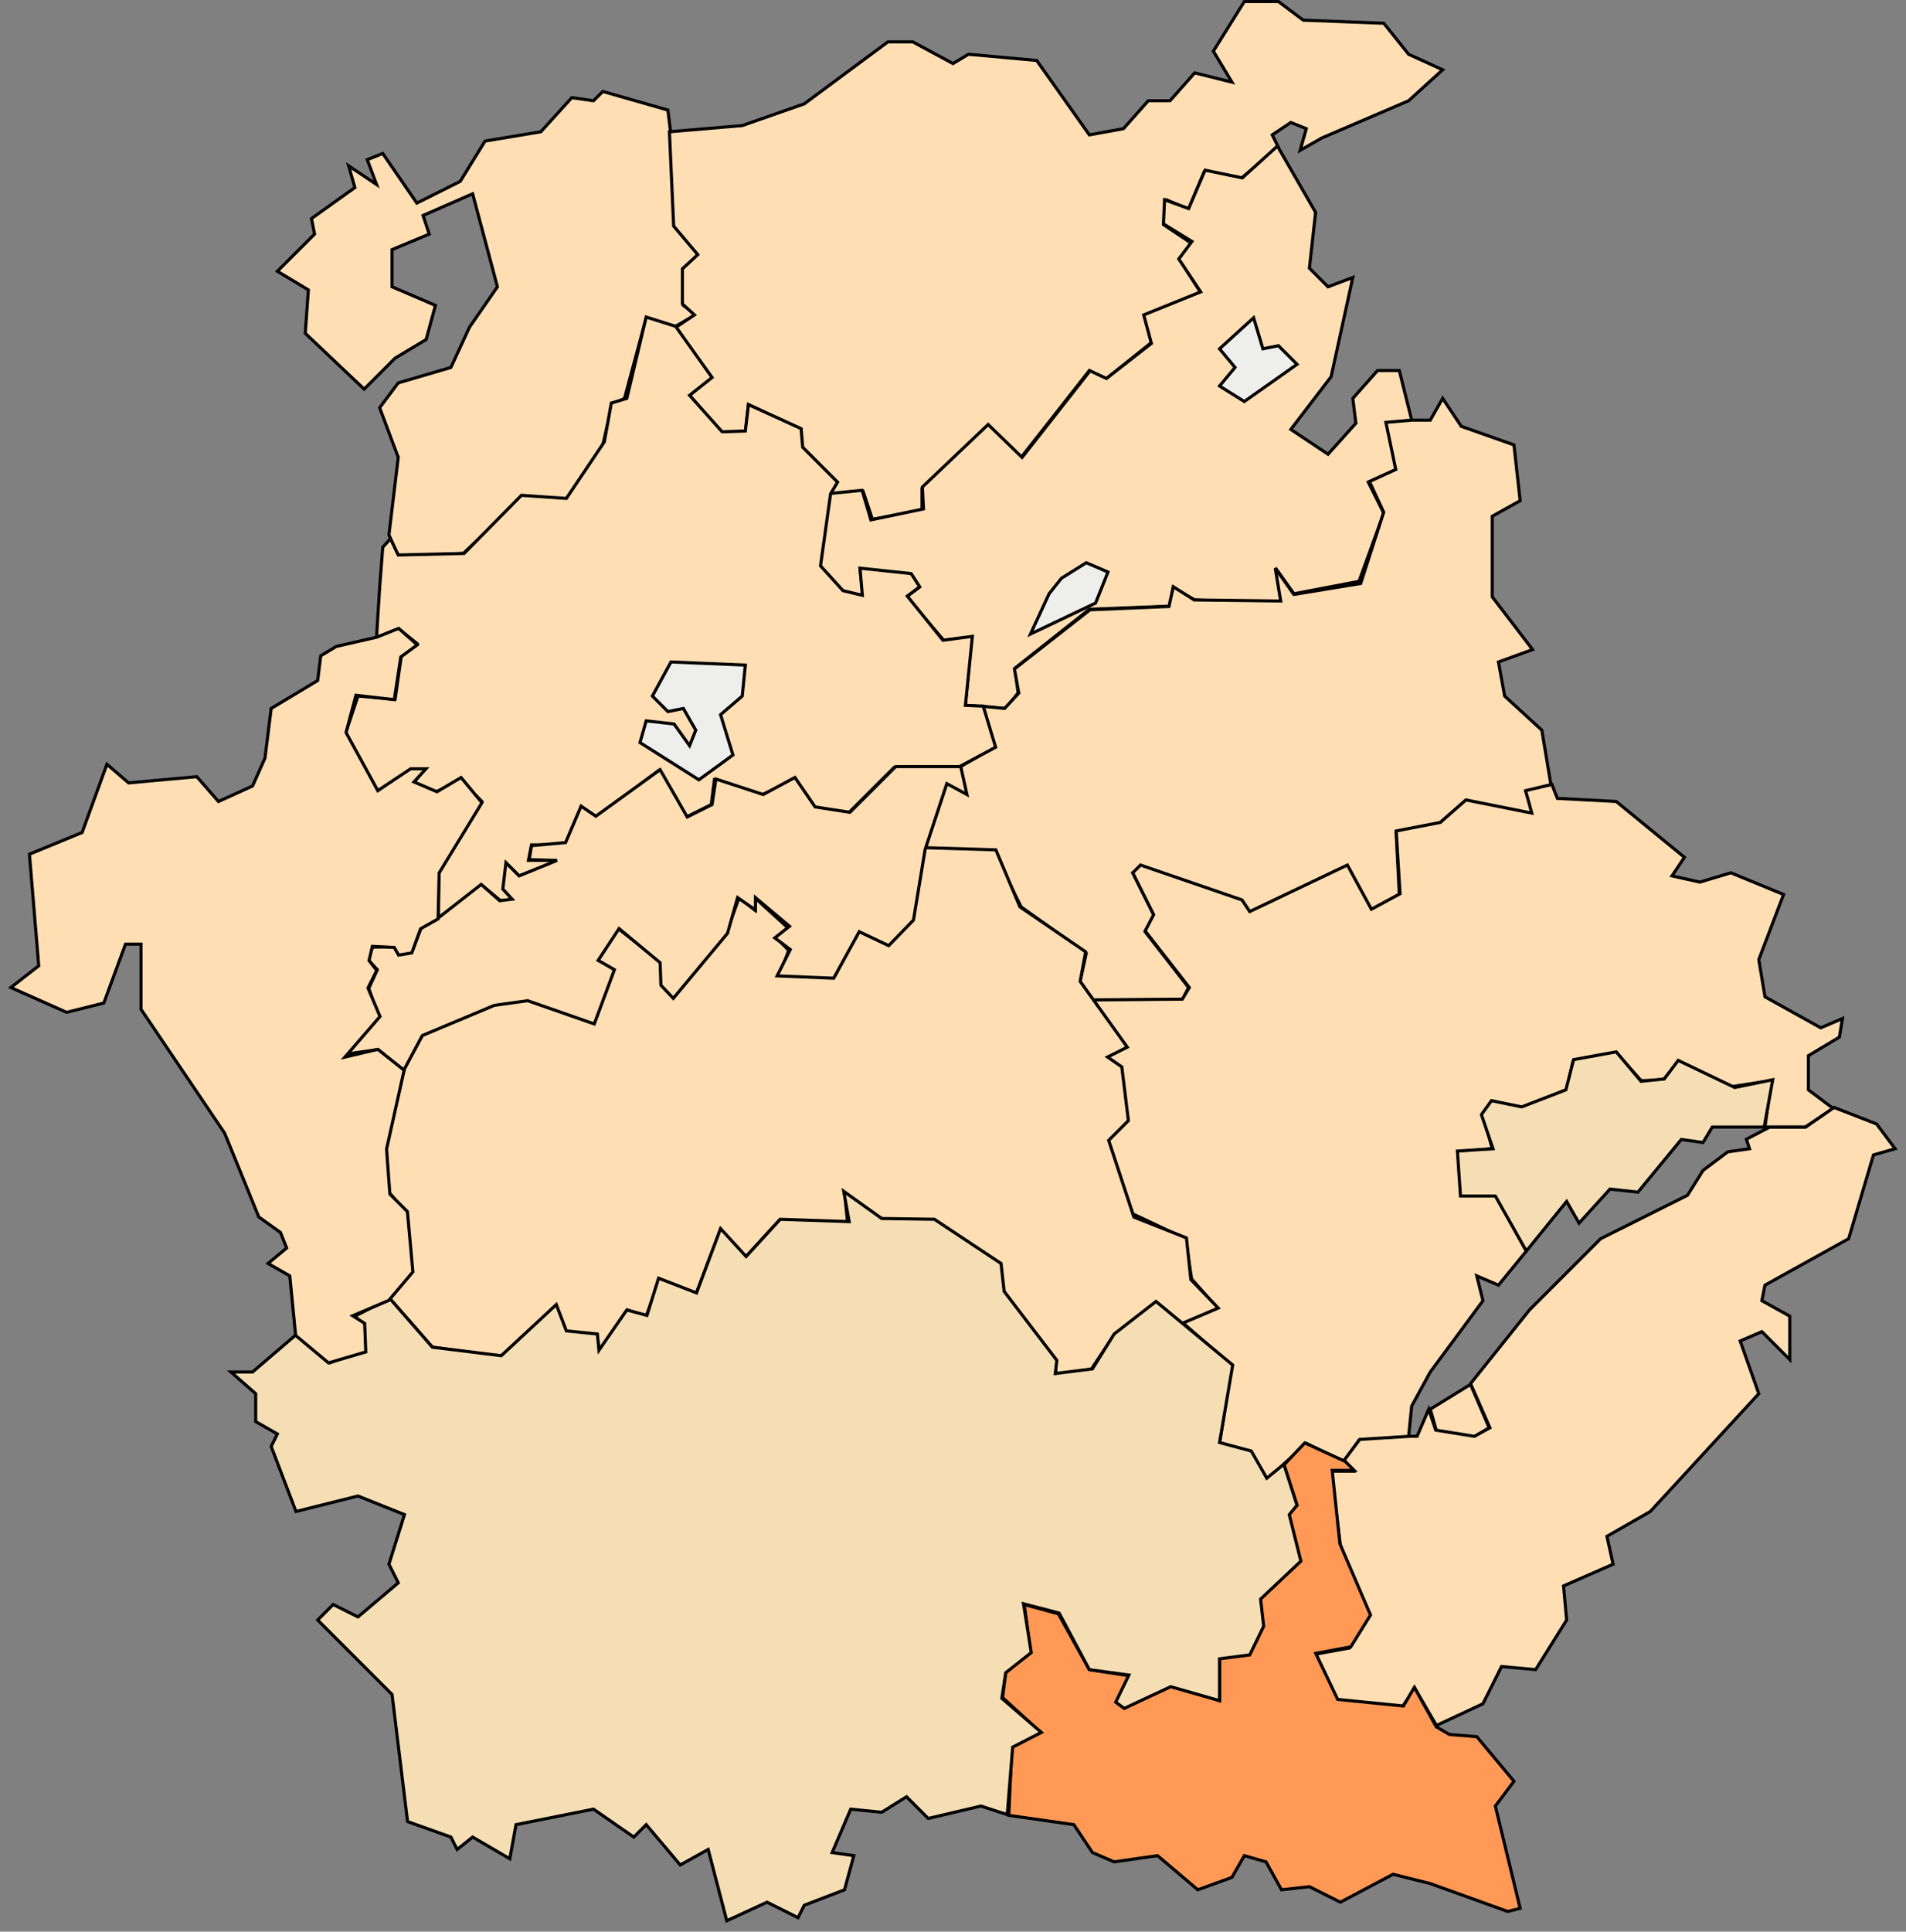
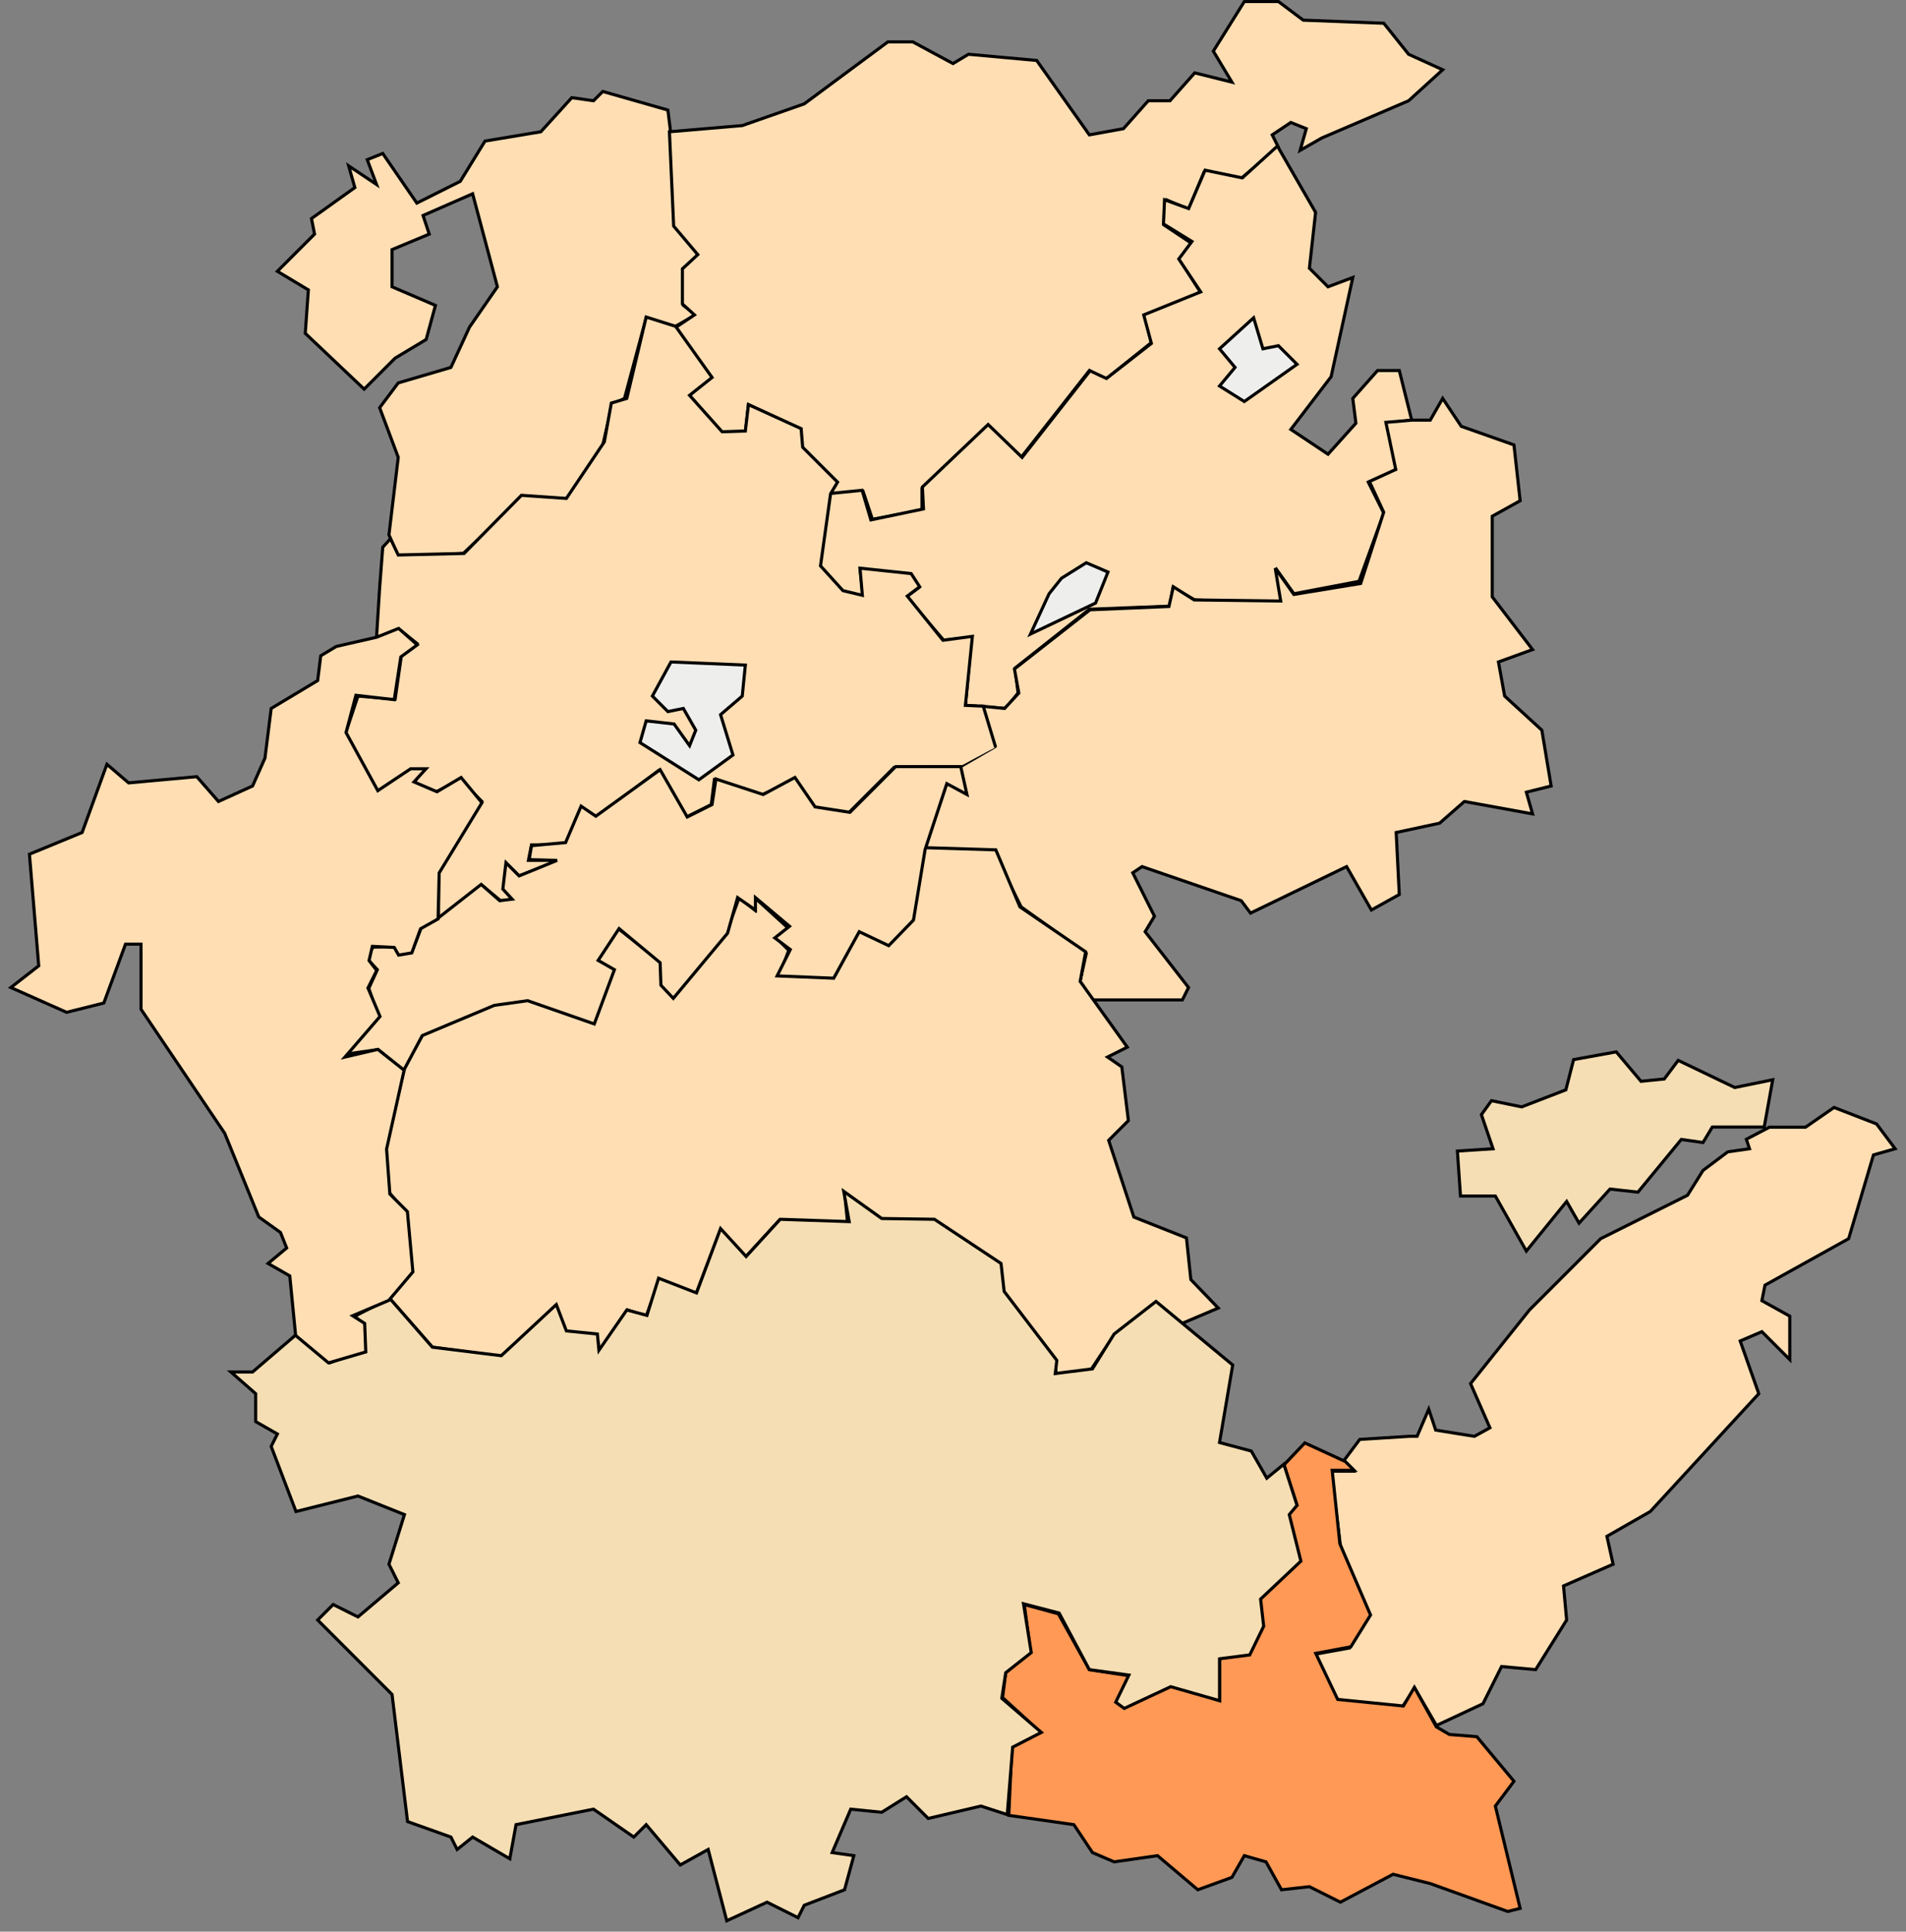
<svg xmlns="http://www.w3.org/2000/svg" xmlns:ns1="http://www.inkscape.org/namespaces/inkscape" xmlns:ns2="http://sodipodi.sourceforge.net/DTD/sodipodi-0.dtd" width="615" height="623" id="svg2" version="1.1" ns1:version="0.48.0 r9654" ns2:docname="Dimos Orestidos - West Macedonia.svg">
  <rect width="100%" height="100%" fill="#808080" stroke="none" />
  <defs id="defs4" />
  <ns2:namedview id="base" pagecolor="#ffffff" bordercolor="#666666" borderopacity="1.0" ns1:pageopacity="0.0" ns1:pageshadow="2" ns1:zoom="0.5" ns1:cx="218.19878" ns1:cy="209.48988" ns1:document-units="px" ns1:current-layer="layer2" showgrid="false" showborder="false" ns1:showpageshadow="false" ns1:window-width="1024" ns1:window-height="712" ns1:window-x="-4" ns1:window-y="-4" ns1:window-maximized="1" fit-margin-left="3" fit-margin-bottom="3" fit-margin-right="3" fit-margin-top="0" />
  <g ns1:groupmode="layer" id="layer2" ns1:label="Limits" style="display:inline" transform="translate(56.5,-240.862)">
    <path style="color:#000000;fill:#ffdeb3;fill-opacity:1;fill-rule:nonzero;stroke:#000000;stroke-width:1;stroke-linecap:butt;stroke-linejoin:miter;stroke-miterlimit:4;stroke-opacity:1;stroke-dasharray:none;stroke-dashoffset:0;marker:none;visibility:visible;display:inline;overflow:visible;enable-background:accumulate" d="m 33,328.362 12,-12 -1,-5 14,-10 -2,-7 9,6 -3,-8 5,-2 11,16 14,-7 8,-13 18,-3 10,-11 7,1 3,-3 21,6 1,8 1,29 8,10 -5,4 0,12 4,3 -7,4 -9,-3 -7,26 -4,2 -3,13 -12,18 -14,-1 -19,18 -21,1 -3,-7 3,-25 -6,-16 6,-8 17,-5 6,-13 9,-13 -8,-30 -16,7 2,6 -12,5 0,12 14,6 -3,11 -10,6 -10,10 -19,-18 1,-14 z" id="path3047" ns1:connector-curvature="0" />
    <path style="color:#000000;fill:#ffdeb3;fill-opacity:1;fill-rule:nonzero;stroke:#000000;stroke-width:1;stroke-linecap:butt;stroke-linejoin:miter;stroke-miterlimit:4;stroke-opacity:1;stroke-dasharray:none;stroke-dashoffset:0;marker:none;visibility:visible;display:inline;overflow:visible;enable-background:accumulate" d="m 159.5,283.362 1.367,30.427 7.778,9.192 -4.95,4.596 0,11.314 3.889,3.536 -6.364,4.243 11.78,15.693 -7,6 10,12 8,0 1,-9 17,8 0,6 11,11 -2,4 11,-1 3,9 16,-3 0,-7 21,-20 11,10 22,-28 5,3 15,-12 -2,-8 18,-8 -7,-11 4,-5 -9,-6 1,-8 7,3 5,-12 12,2 12,-10 -2,-4 6,-4 5,2 -2,7 7,-4 28,-12 11,-10 -11,-5 -8,-10 -26,-1 -8,-6 -11,0 -10,16 6,10 -12,-3 -8,9 -7,0 -8,9 -11,2 -17,-24 -22,-2 -5,3 -13,-7 -8,0 -27,20 -20,7 z" id="path3049" ns1:connector-curvature="0" />
    <path style="color:#000000;fill:#ffdeb3;fill-opacity:1;fill-rule:nonzero;stroke:#000000;stroke-width:1;stroke-linecap:butt;stroke-linejoin:miter;stroke-miterlimit:4;stroke-opacity:1;stroke-dasharray:none;stroke-dashoffset:0;marker:none;visibility:visible;display:inline;overflow:visible;enable-background:accumulate" d="m 211.071,400.056 10.607,-1.061 2.828,9.546 16.971,-3.536 -0.354,-7.071 21.213,-20.153 10.96,10.607 21.92,-27.931 5.303,2.475 14.496,-11.314 -2.475,-9.192 18.385,-7.425 -7.071,-10.607 4.243,-5.657 -9.192,-5.657 0.354,-7.778 7.778,2.828 5.303,-12.374 12.021,2.475 11.314,-10.253 12.325,21.382 -2,18 6,6 8,-3 -7,32 -13,17 12,8 9,-10 -1,-8 8,-9 7,0 4,16 -8,1 3,15 -9,4 5,10 -8,22 -21,4 -5,-7 1,10 -28,-1 -7,-4 -1,6 -26,1 -24,19 1,8 -4,5 -13,-1 2,-22 -9,1 -12,-14 4,-3 -3,-4 -16,-2 1,9 -7,-2 -7,-8 z" id="path3051" ns1:connector-curvature="0" />
    <path style="color:#000000;fill:#eeeeec;fill-opacity:1;fill-rule:nonzero;stroke:#000000;stroke-width:1;stroke-linecap:butt;stroke-linejoin:miter;stroke-miterlimit:4;stroke-opacity:1;stroke-dasharray:none;stroke-dashoffset:0;marker:none;visibility:visible;display:inline;overflow:visible;enable-background:accumulate" d="m 342,359.362 -5,-6 11,-10 3,10 5,-1 6,6 -17,12 -8,-5 z" id="path3053" ns1:connector-curvature="0" />
    <path style="color:#000000;fill:#eeeeec;fill-opacity:1;fill-rule:nonzero;stroke:#000000;stroke-width:1;stroke-linecap:butt;stroke-linejoin:miter;stroke-miterlimit:4;stroke-opacity:1;stroke-dasharray:none;stroke-dashoffset:0;marker:none;visibility:visible;display:inline;overflow:visible;enable-background:accumulate" d="m 276,445.362 6,-13 4,-5 8,-5 7,3 -4,10 z" id="path3055" ns1:connector-curvature="0" />
    <path style="color:#000000;fill:#ffdeb3;fill-opacity:1;fill-rule:nonzero;stroke:#000000;stroke-width:1;stroke-linecap:butt;stroke-linejoin:miter;stroke-miterlimit:4;stroke-opacity:1;stroke-dasharray:none;stroke-dashoffset:0;marker:none;visibility:visible;display:inline;overflow:visible;enable-background:accumulate" d="m 260.922,470.767 3.536,10.96 -11.458,6.635 2,8 -6,-3 -7,21 22,1 9,18 21,15 -2,9 4,6 29,0 2,-4 -14,-18 3,-5 -7,-14 3,-2 32,11 3,4 31,-15 8,14 9,-5 -1,-20 14,-3 8,-7 22,4 -2,-7 8,-2 -3,-18 -12,-11 -2,-11 11,-4 -13,-17 0,-26 9,-5 -2,-18 -17,-6 -6,-9 -4,7 -5.838,0.006 -8.485,0.707 3.182,15.203 -8.485,3.889 4.596,9.899 -7.425,22.981 -21.567,3.536 -6.01,-8.485 1.768,10.607 -27.931,-0.354 -6.718,-4.243 -1.414,6.364 -25.456,1.061 -24.395,19.092 1.414,7.778 -4.596,4.95 -7.071,-0.707 z" id="path3057" ns1:connector-curvature="0" ns2:nodetypes="ccccccccccccccccccccccccccccccccccccccccccccccccccccccccc" />
-     <path style="color:#000000;fill:#ffdeb3;fill-opacity:1;fill-rule:nonzero;stroke:#000000;stroke-width:1;stroke-linecap:butt;stroke-linejoin:miter;stroke-miterlimit:4;stroke-opacity:1;stroke-dasharray:none;stroke-dashoffset:0;marker:none;visibility:visible;display:inline;overflow:visible;enable-background:accumulate" d="m 296.25,563.362 28.75,-0.25 2.25,-3.75 -14.25,-18.25 2.75,-5.25 -6.75,-13.5 2.5,-2.5 32.75,11.25 2.5,3.75 31.5,-15 7.75,14.25 9.25,-5 -1.25,-20.25 14.25,-2.75 8.25,-7.25 21.25,4.25 -2,-7.25 8.5,-2 1.75,4.5 19,1 22,18 -4,6 9,2 10,-3 17,7 -8,21 2,12 18,10 7,-3 -1,6 -10,6 0,11 8,6 -9,6 -13,0 2,-15 -13,2 -17,-8 -5,6 -7,0 -8,-9 -14,3 -2,9 -15,6 -9,-2 -3,4 3,11 -11,1 1,14 11,0 10,18 -9,11 -7,-3 2,8 -17,23 -6,11 -1,10 -16,1 -5,7 -12,-6 -13,12 -5,-9 -10,-3 4,-25 -16,-14 11,-5 -8,-9 -2,-13 -17,-8 -8,-24 6,-6 -2,-17 -5,-4 6,-3 z" id="path3059" ns1:connector-curvature="0" />
-     <path style="color:#000000;fill:#ffdeb3;fill-opacity:1;fill-rule:nonzero;stroke:#000000;stroke-width:1;stroke-linecap:butt;stroke-linejoin:miter;stroke-miterlimit:4;stroke-opacity:1;stroke-dasharray:none;stroke-dashoffset:0;marker:none;visibility:visible;display:inline;overflow:visible;enable-background:accumulate" d="m 405,695.362 13,-8 6,14 -5,3 -12,-2 z" id="path3061" ns1:connector-curvature="0" />
    <path style="color:#000000;fill:#f5deb3;fill-opacity:1;fill-rule:nonzero;stroke:#000000;stroke-width:1;stroke-linecap:butt;stroke-linejoin:miter;stroke-miterlimit:4;stroke-opacity:1;stroke-dasharray:none;stroke-dashoffset:0;marker:none;visibility:visible;display:inline;overflow:visible;enable-background:accumulate" d="m 413.75,612.112 11.5,-0.75 -3.75,-11 3.25,-4.5 9.75,2 14.25,-5.5 2.5,-9.75 13.75,-2.5 8,9.5 7.5,-0.75 4.5,-6 18.25,8.75 12.25,-2.5 -2.75,15.25 -16.75,0 -3,5 -7,-1 -14,17 -9,-1 -10,11 -4,-7 -13,16 -10,-17.75 -11.25,0 z" id="path3063" ns1:connector-curvature="0" />
    <path style="color:#000000;fill:#ffdeb3;fill-opacity:1;fill-rule:nonzero;stroke:#000000;stroke-width:1;stroke-linecap:butt;stroke-linejoin:miter;stroke-miterlimit:4;stroke-opacity:1;stroke-dasharray:none;stroke-dashoffset:0;marker:none;visibility:visible;display:inline;overflow:visible;enable-background:accumulate" d="m 404.5,695.362 2.25,6.75 12.5,2 5,-2.75 -6.25,-14.25 19,-23.75 23,-23 28,-14 5,-8 8,-6 7,-1 -1.004,-3.063 7.425,-3.889 11.667,0 9.192,-6.364 13.72,5.316 6,8 -7,2 -8,27 -27,15 -1,5 9,5 0,14 -9,-9 -7,3 6,17 -35,38 -14,8 2,9 -16,7 1,11 -10,16 -11,-1 -6,12 -15,7 -7,-12 -4,6 -21,-2 -7,-15 11,-2 6,-11 -9,-22 -3,-24 7,0 -3,-3.25 5.25,-7 16,-1 2.5,0 z" id="path3065" ns1:connector-curvature="0" ns2:nodetypes="ccccccccccccccccccccccccccccccccccccccccccccccccc" />
    <path style="color:#000000;fill:#ffdeb3;fill-opacity:1;fill-rule:nonzero;stroke:#000000;stroke-width:1;stroke-linecap:butt;stroke-linejoin:miter;stroke-miterlimit:4;stroke-opacity:1;stroke-dasharray:none;stroke-dashoffset:0;marker:none;visibility:visible;display:inline;overflow:visible;enable-background:accumulate" d="m 241.831,514.254 22.981,0.707 7.778,18.385 21.213,14.496 -1.768,9.546 15.203,21.213 -6.364,3.182 4.596,3.182 2.121,17.324 -6.364,6.364 8.132,24.749 16.971,6.718 1.414,13.435 8.839,9.192 -11.667,4.95 -8.132,-6.718 -14.142,10.96 -7.071,10.607 -11.314,1.768 -0.354,-5.303 L 267,657.362 l -1,-9 -21,-14 -17,0 -12,-9 1,10 -22,-1 -11,12 -8,-9 -8,21 -12,-4 -4,11 -6,-2 -9,13 -1,-5 -10,-1 -3,-8 -18,16 -22,-3 -14,-16 7,-9 -2,-19 -5,-6 -1,-14 6,-26 6,-11 23,-10 11,-1 21,7 6,-17 -5,-3 7,-10 14,11 0,7 4,4 17,-21 4,-11 5,4 0,-4 11,10 -4,3 4,4 -3,8 18,0 8,-15 9,5 8,-8 z" id="path3067" ns1:connector-curvature="0" ns2:nodetypes="cccccccccccccccccccccccccccccccccccccccccccccccccccccccccccccccccccc" />
    <path style="color:#000000;fill:#ff9955;fill-opacity:1;fill-rule:nonzero;stroke:#000000;stroke-width:1;stroke-linecap:butt;stroke-linejoin:miter;stroke-miterlimit:4;stroke-opacity:1;stroke-dasharray:none;stroke-dashoffset:0;marker:none;visibility:visible;display:inline;overflow:visible;enable-background:accumulate" d="m 357.796,713.304 6.718,-7.071 13.081,6.01 2.828,2.828 -7.071,0 2.475,23.688 9.899,22.981 -6.364,10.253 -11.314,2.121 7.071,14.849 21.213,2.121 3.536,-6.01 7.071,12.728 4.243,2.475 8.839,0.707 11.979,14.376 -6,8 8,33 -4,1 -25,-9 -12,-3 -17,9 -10,-5 -9,1 -5,-9 -7,-2 -4,7 -11,4 -13,-11 -14,2 -7,-3 -6,-9 -21,-3 1,-22 9,-5 -12,-11 1,-8 8,-7 -2,-15 11,3 10,18 13,2 -4,8 3,2 14,-7 4,1 12,4 0,-14 9,-1 5,-9 -1,-9 13,-12 -4,-15 3,-3 z" id="path3069" ns1:connector-curvature="0" />
    <path style="color:#000000;fill:#f5deb3;fill-opacity:1;fill-rule:nonzero;stroke:#000000;stroke-width:1;stroke-linecap:butt;stroke-linejoin:miter;stroke-miterlimit:4;stroke-opacity:1;stroke-dasharray:none;stroke-dashoffset:0;marker:none;visibility:visible;display:inline;overflow:visible;enable-background:accumulate" d="m 69.25,659.612 13.75,15.75 22.25,2.75 17.75,-16.5 3.25,8.5 10,1 0.5,5.25 9,-13 6.5,1.75 3.75,-12 12.25,4.75 7.75,-20.75 8.25,9 11,-12 22.25,0.75 -1.75,-9.75 12.25,8.75 17,0.25 21.5,14.25 1,9 17,22.25 -0.5,4.25 12,-1.5 7,-11.25 13.5,-10.5 24.75,20.5 -4.25,25 10.25,2.75 5,8.75 5.5,-4.5 4.25,13.25 -2.5,3 3.75,15 -13,12.25 1,8.75 -4.5,9.25 -9.75,1.25 0,13.5 -15.75,-4.5 -15,7 -2.75,-2 4.25,-8.75 -12.75,-1.75 -9.75,-18.25 -11.5,-3 2.5,15.75 -8.25,6.5 -1.25,8.25 12.75,11 -9.25,4.75 -1.75,21.75 -8.5,-2.75 -17,4 -7,-7 -8,5 -10,-1 -6,14 7,1 -3,11 -13,5 -2,4 -10,-5 -13,6 -6,-23 -9,5 -11,-13 -4,4 -13,-9 -25,5 -2,11 -12,-7 -5,4 -2,-4 -14,-5 -5,-41 -24,-24 5,-5 8,4 13,-11 -3,-6 5,-16 -15,-6 -20,5 -8,-21 2,-4 -7,-4 0,-9 -8,-7 7,0 14,-12 11,9 11,-4 0,-8 -3,-3 z" id="path3073" ns1:connector-curvature="0" ns2:nodetypes="ccccccccccccccccccccccccccccccccccccccccccccccccccccccccccccccccccccccccccccccccccccccccccccccc" />
-     <path style="color:#000000;fill:#ffdeb3;fill-opacity:1;fill-rule:nonzero;stroke:#000000;stroke-width:1;stroke-linecap:butt;stroke-linejoin:miter;stroke-miterlimit:4;stroke-opacity:1;stroke-dasharray:none;stroke-dashoffset:0;marker:none;visibility:visible;display:inline;overflow:visible;enable-background:accumulate" d="M 253.144,488.091 232,488.362 l -15,15 -11,-2 -6,-9 -11,5 -15,-5 -1,8 -8,4 -9,-15 -20,15 -5,-3 -5,12 -11,0 -1,5 10,0 -13,5 -4,-4 -1,8 3,4 -4,0 -6,-5 -14,11 0,-15 14,-23 -7,-7 -8,4 -7,-3 3,-4 -4,0 -11,7 -10,-19 4,-12 12,1 2,-14 5,-4 -5,-4 -8,2 1,-16 1,-13 2.5,-2.75 2.5,5.25 21.25,-0.5 18.5,-18.75 14.5,1 12.25,-18.25 2.25,-12.5 5,-1.5 6.25,-26.25 9.5,3 11.75,16.5 -7.25,5.75 10.5,11.75 7.5,-0.25 1,-8.5 17,7.75 0.5,6 11.25,11.25 -2.25,3.75 -3.25,23.25 7.25,8 6.25,1.5 -0.75,-8.75 16.5,1.75 2.75,4.25 -4,3 11.5,14.25 9.5,-1.25 -2.25,22.25 5.75,0.25 4,13.25 z" id="path3077" ns1:connector-curvature="0" />
+     <path style="color:#000000;fill:#ffdeb3;fill-opacity:1;fill-rule:nonzero;stroke:#000000;stroke-width:1;stroke-linecap:butt;stroke-linejoin:miter;stroke-miterlimit:4;stroke-opacity:1;stroke-dasharray:none;stroke-dashoffset:0;marker:none;visibility:visible;display:inline;overflow:visible;enable-background:accumulate" d="M 253.144,488.091 232,488.362 l -15,15 -11,-2 -6,-9 -11,5 -15,-5 -1,8 -8,4 -9,-15 -20,15 -5,-3 -5,12 -11,0 -1,5 10,0 -13,5 -4,-4 -1,8 3,4 -4,0 -6,-5 -14,11 0,-15 14,-23 -7,-7 -8,4 -7,-3 3,-4 -4,0 -11,7 -10,-19 4,-12 12,1 2,-14 5,-4 -5,-4 -8,2 1,-16 1,-13 2.5,-2.75 2.5,5.25 21.25,-0.5 18.5,-18.75 14.5,1 12.25,-18.25 2.25,-12.5 5,-1.5 6.25,-26.25 9.5,3 11.75,16.5 -7.25,5.75 10.5,11.75 7.5,-0.25 1,-8.5 17,7.75 0.5,6 11.25,11.25 -2.25,3.75 -3.25,23.25 7.25,8 6.25,1.5 -0.75,-8.75 16.5,1.75 2.75,4.25 -4,3 11.5,14.25 9.5,-1.25 -2.25,22.25 5.75,0.25 4,13.25 " id="path3077" ns1:connector-curvature="0" />
    <path style="color:#000000;fill:#eeeeec;fill-opacity:1;fill-rule:nonzero;stroke:#000000;stroke-width:1;stroke-linecap:butt;stroke-linejoin:miter;stroke-miterlimit:4;stroke-opacity:1;stroke-dasharray:none;stroke-dashoffset:0;marker:none;visibility:visible;display:inline;overflow:visible;enable-background:accumulate" d="m 154,465.362 6,-11 24,1 -1,10 -7,6 4,13 -11,8 -19,-12 2,-7 9,1 5,7 2,-5 -4,-7 -5,1 z" id="path3079" ns1:connector-curvature="0" />
    <path style="color:#000000;fill:#ffdeb3;fill-opacity:1;fill-rule:nonzero;stroke:#000000;stroke-width:1;stroke-linecap:butt;stroke-linejoin:miter;stroke-miterlimit:4;stroke-opacity:1;stroke-dasharray:none;stroke-dashoffset:0;marker:none;visibility:visible;display:inline;overflow:visible;enable-background:accumulate" d="m 85,536.862 13.75,-10.75 6,5.25 4,-0.5 -3,-3.25 1,-8.5 4.25,4.25 12.25,-5 -9,-0.25 0.75,-4.5 11,-1 5,-11.75 4.75,3.25 20.75,-15 8.75,15.25 8,-4 1.25,-8.25 15.25,5 10.25,-5.5 6.5,9.5 11.25,1.75 14.75,-14.75 21,0 2,9 -6.5,-3.5 -7,21.25 -3.75,22.75 -8,8.25 -9.5,-4.5 -8.25,15 -18.25,-0.75 4.25,-8.5 -5,-3.75 4.75,-3.75 -11,-9.25 0,4 -5.75,-4 -3.25,11.5 -17.5,21 -4,-4.25 -0.25,-7.25 -13.25,-11 -6.75,10.25 5.25,3 -6.5,17.5 -21.5,-7.5 -10.75,1.5 -23.25,9.75 -6,11.25 -8.25,-6.75 -10.5,1.5 10.5,-12.25 -3,-9 2.75,-6 -3.25,-3.5 1.75,-3.75 7,-0.25 1.75,2.25 4,-0.75 3,-7.75 z" id="path3081" ns1:connector-curvature="0" />
    <path style="color:#000000;fill:#ffdeb3;fill-opacity:1;fill-rule:nonzero;stroke:#000000;stroke-width:1;stroke-linecap:butt;stroke-linejoin:miter;stroke-miterlimit:4;stroke-opacity:1;stroke-dasharray:none;stroke-dashoffset:0;marker:none;visibility:visible;display:inline;overflow:visible;enable-background:accumulate" d="m 65.054,446.372 7.071,-2.828 6.01,5.303 -5.303,3.889 -2.121,13.789 -12.374,-1.414 -3.182,12.021 10.253,18.738 10.607,-7.071 4.95,0 -3.889,4.243 7.425,3.182 7.778,-4.596 6.718,8.132 -13.789,22.627 -0.354,14.849 -5.657,3.182 -2.828,7.778 -4.243,0.707 -1.414,-2.475 -7.071,-0.354 -1.061,4.596 2.475,3.182 -2.828,5.657 3.889,9.192 -11.314,13.081 10.607,-2.475 8.485,6.718 -5.657,25.456 1.061,14.496 5.657,5.657 1.768,19.445 -7.778,9.192 -11.667,4.95 3.889,2.475 0.354,9.192 -12.021,3.536 L 38.891,671.585 37,652.362 l -7,-4 6,-5 -2,-5 -7,-5 -11,-27 -27,-40 0,-21 -5,0 -7,19 -12,3 -18,-8 9,-7 -3,-36 17,-7 8,-22 7,6 22,-2 7,8 11,-5 4,-9 2,-16 15,-9 1,-8 5,-3 z" id="path3083" ns1:connector-curvature="0" ns2:nodetypes="cccccccccccccccccccccccccccccccccccccccccccccccccccccccccccccccc" />
  </g>
</svg>